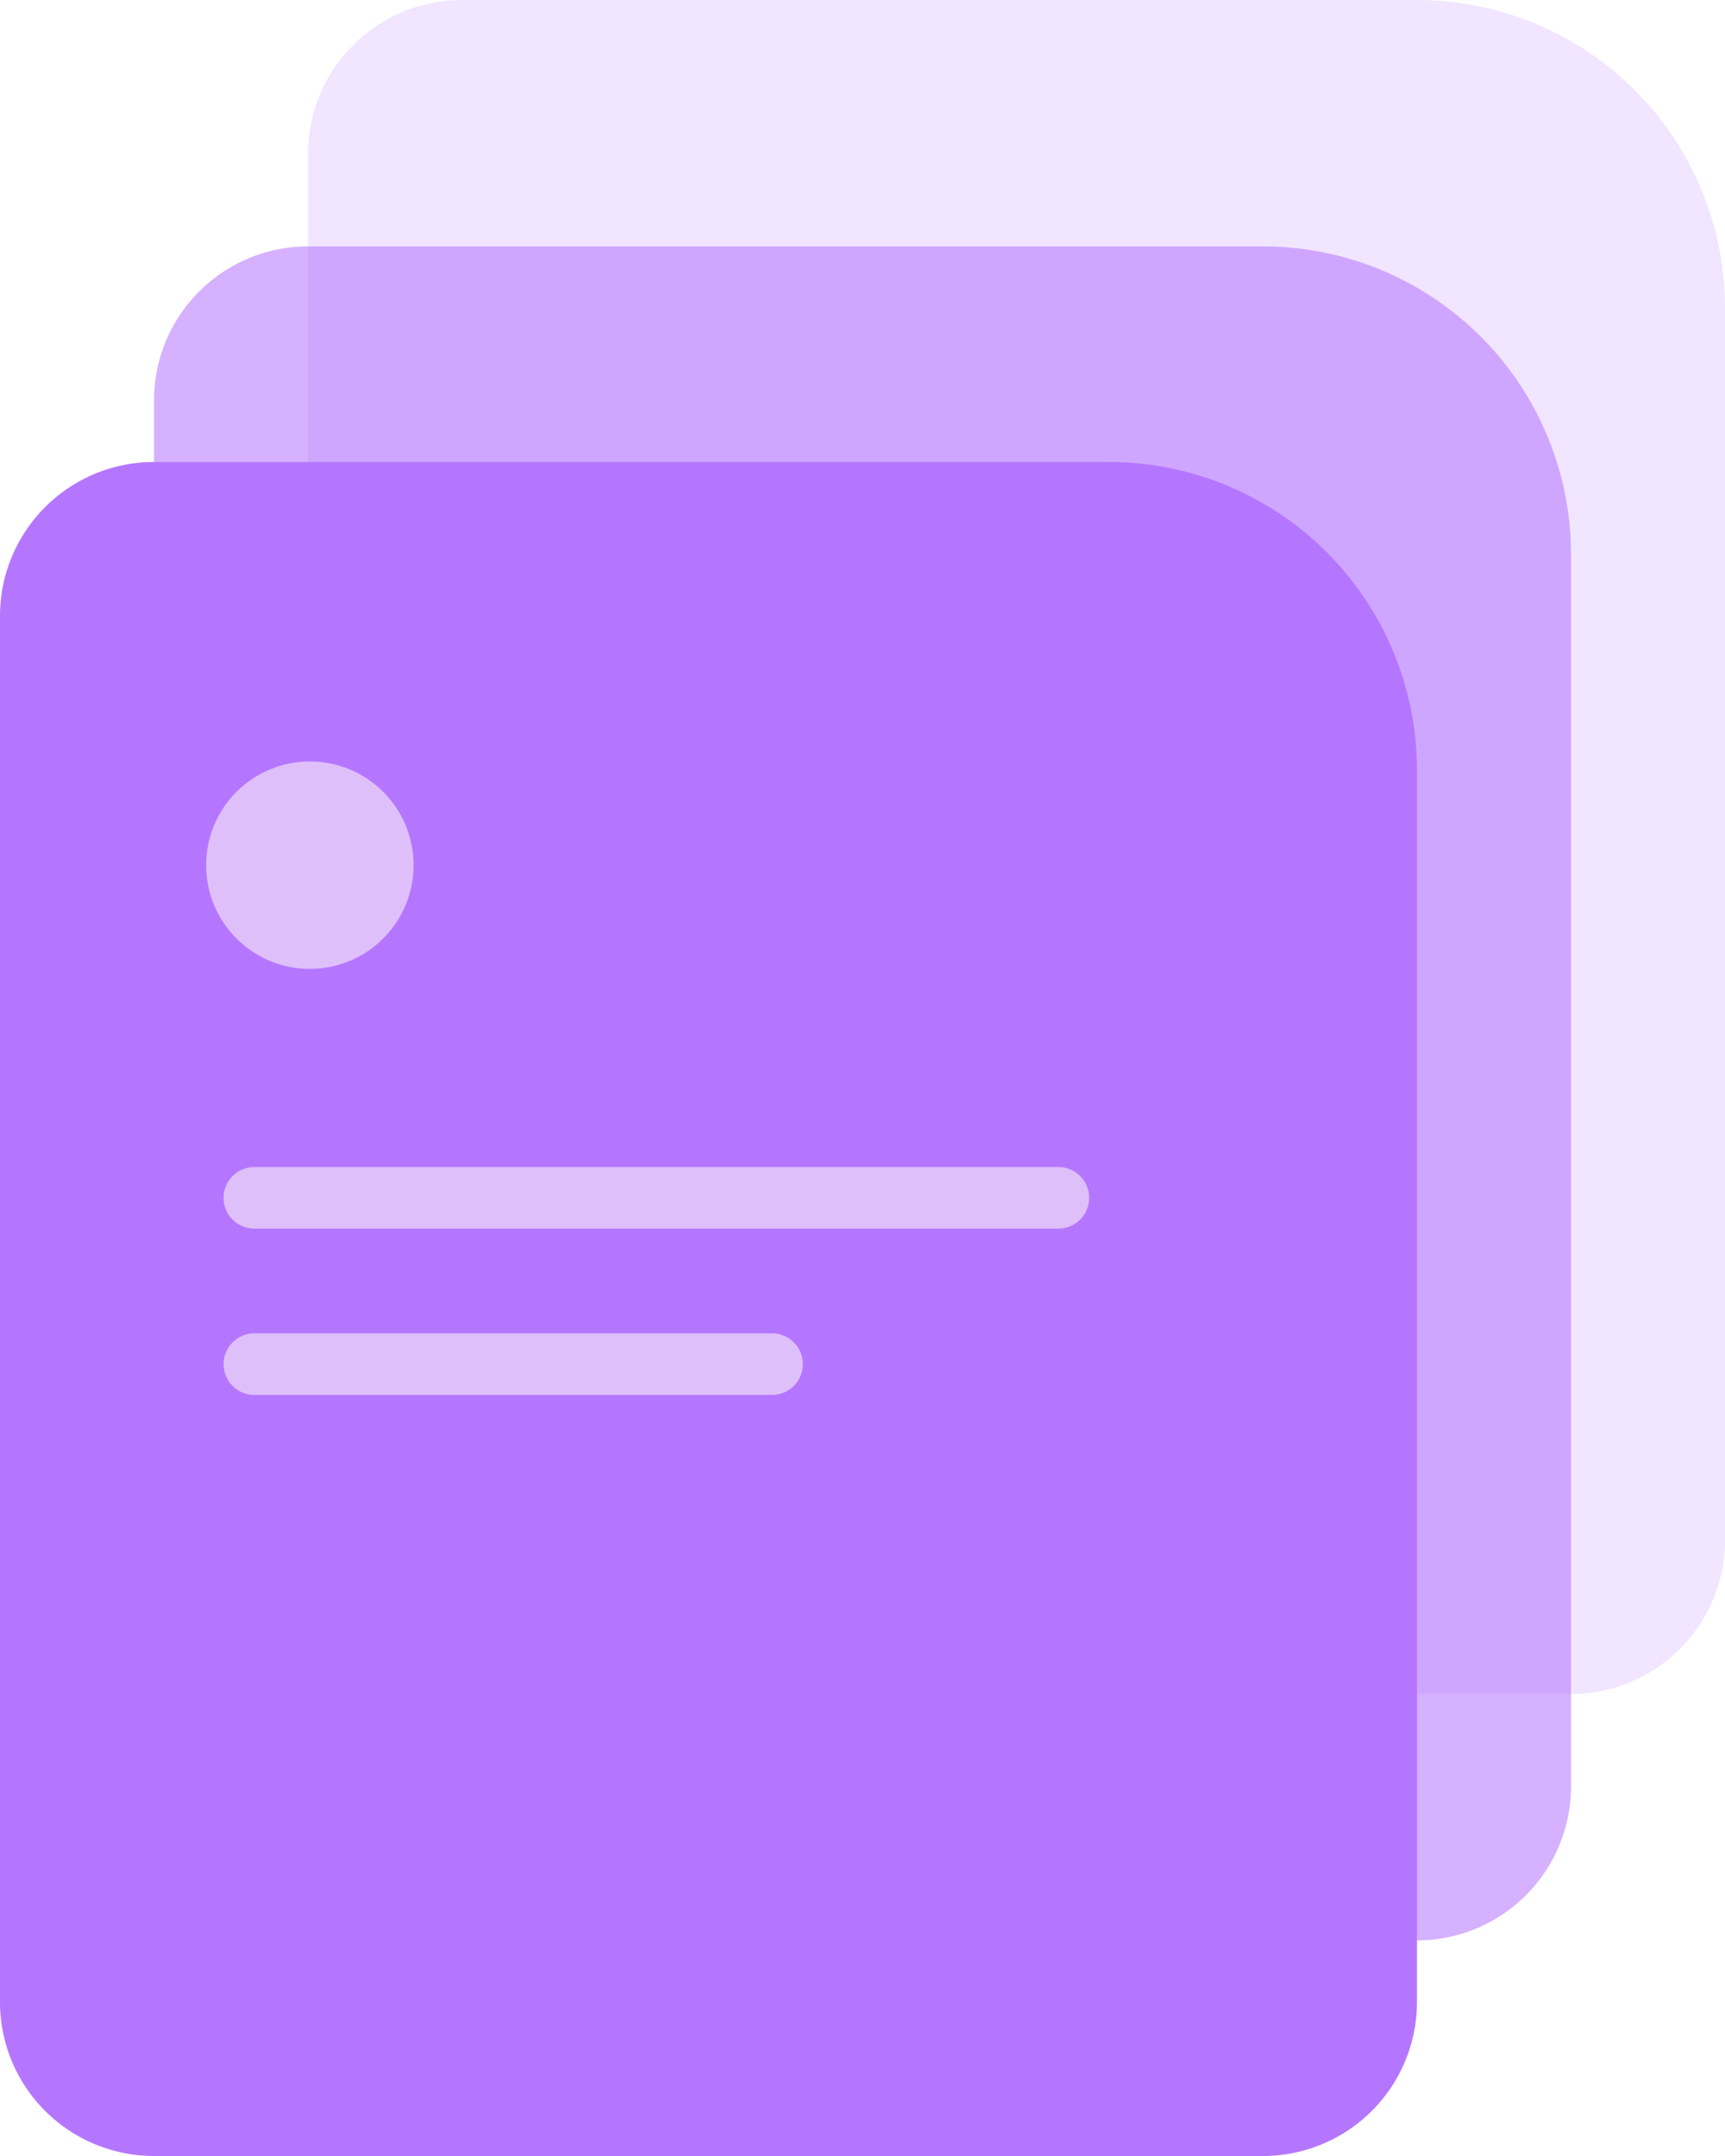
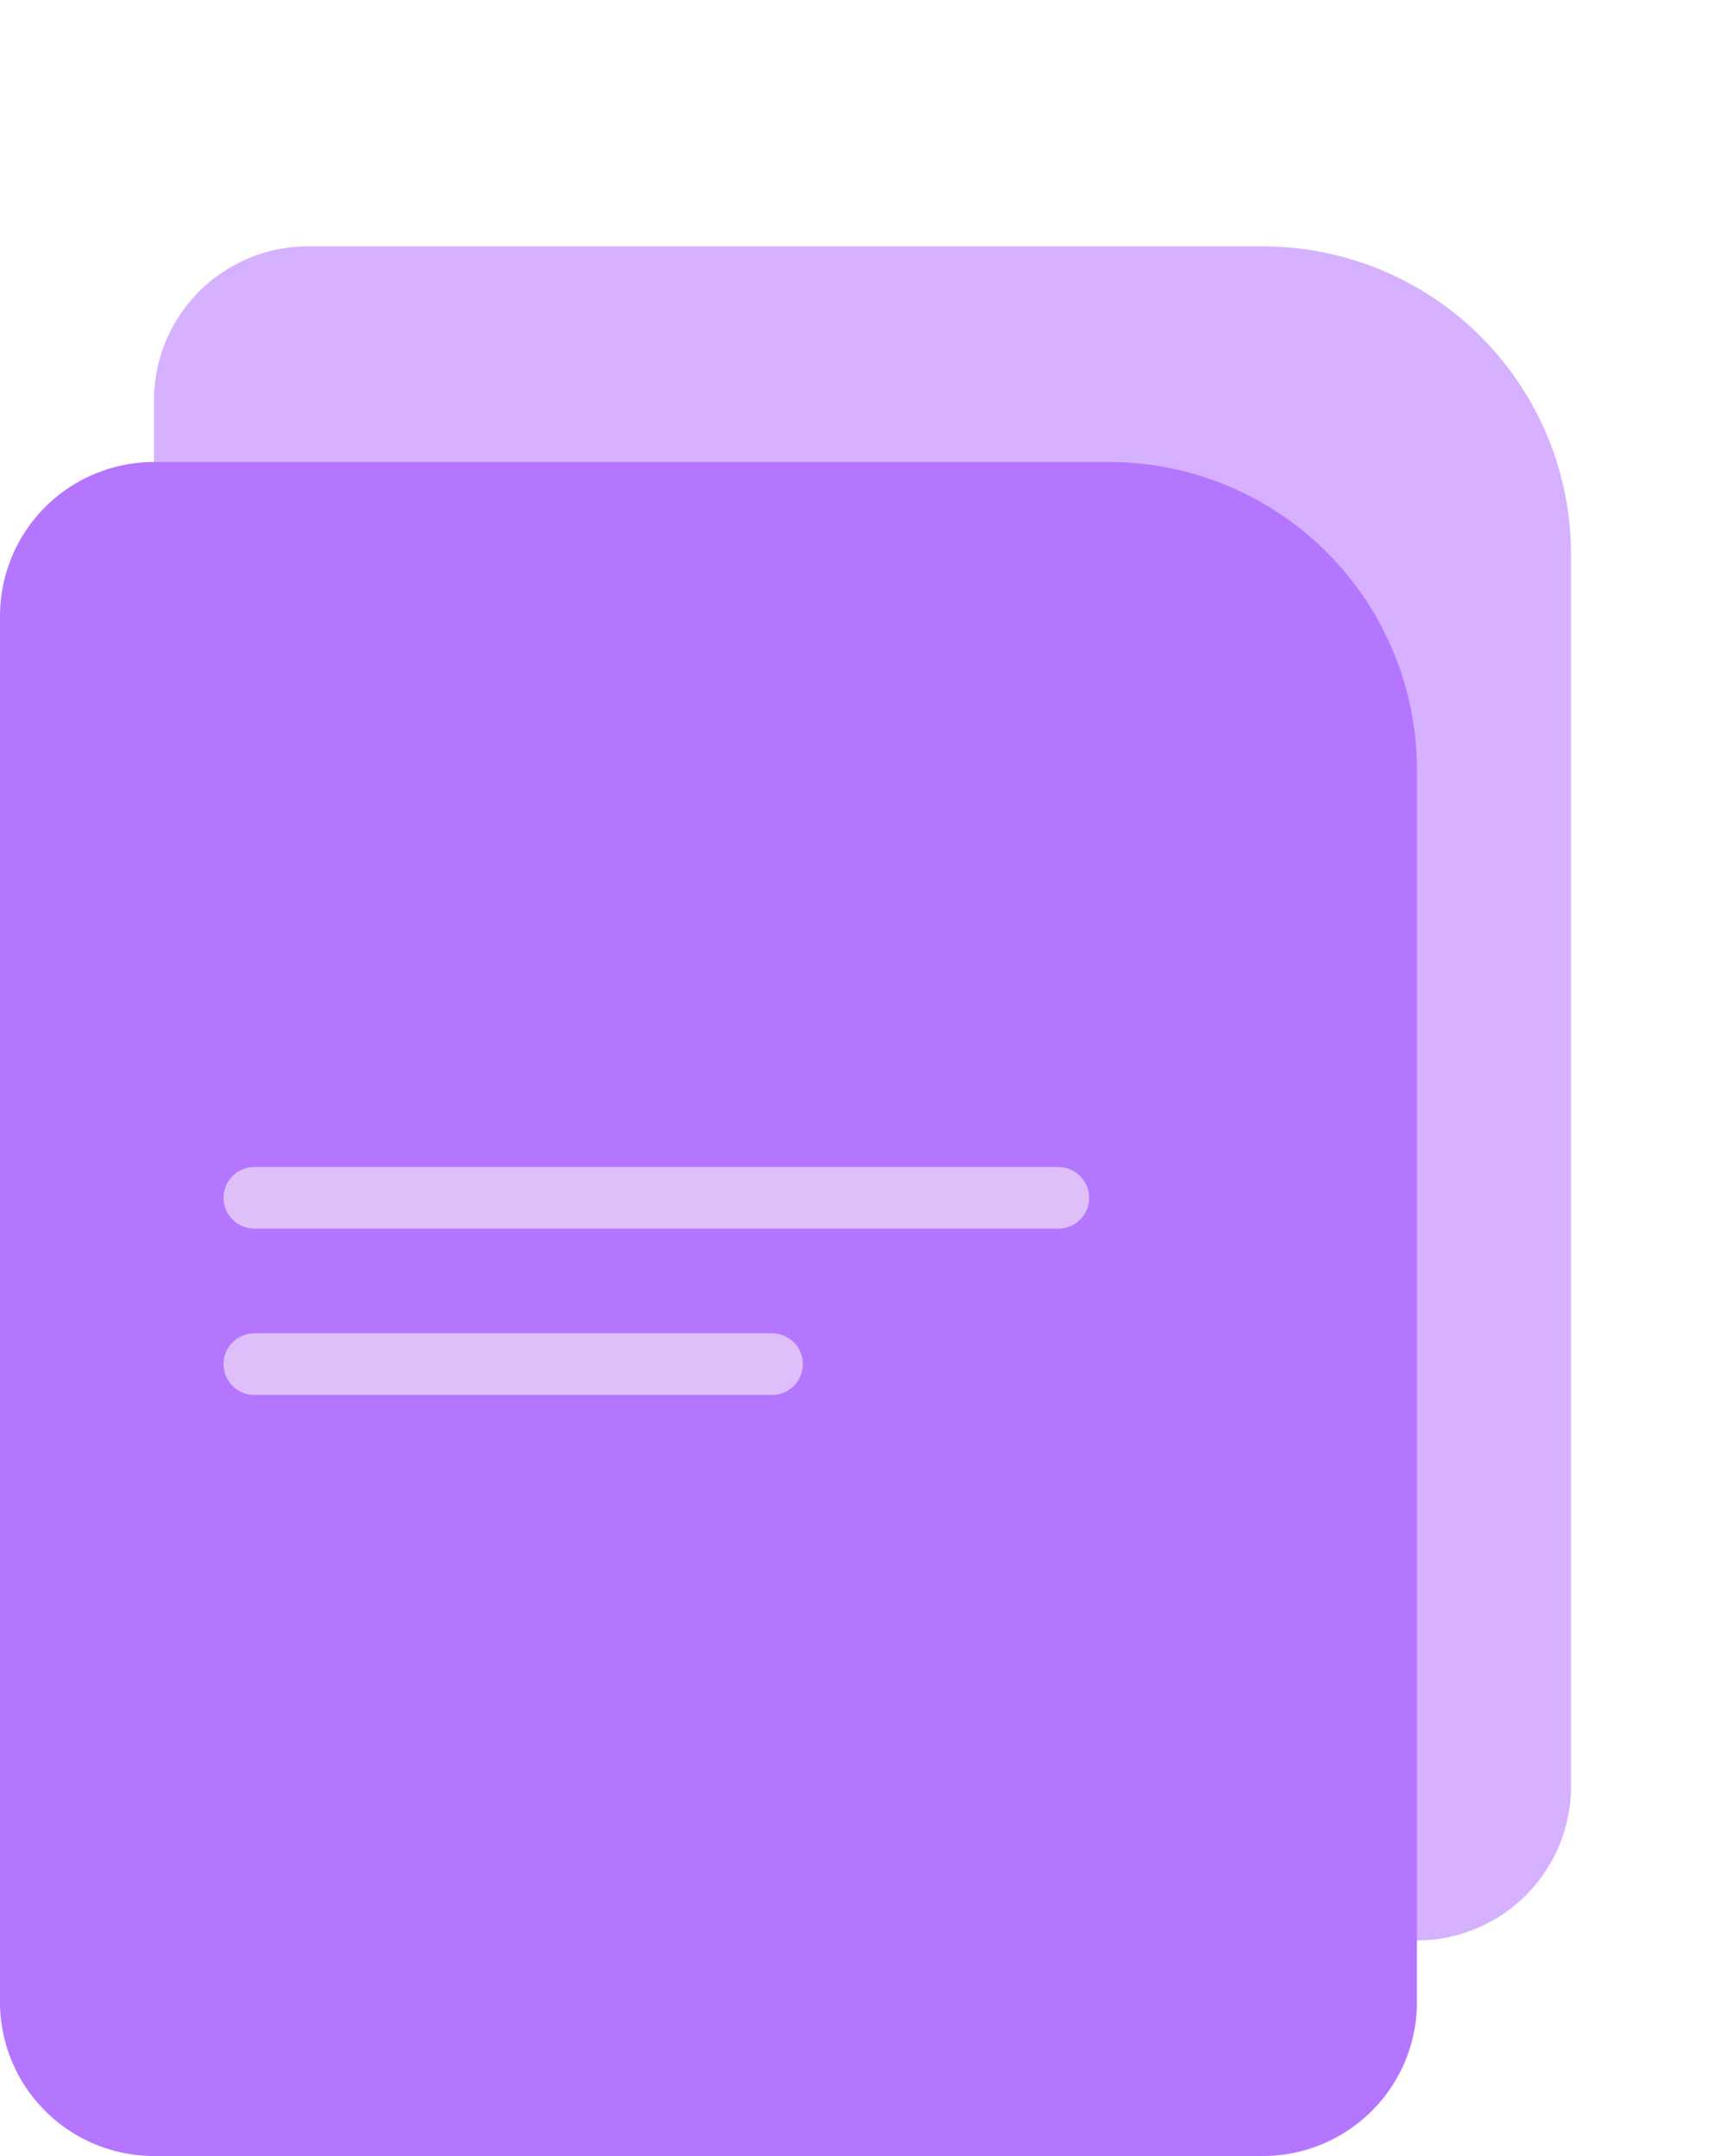
<svg xmlns="http://www.w3.org/2000/svg" width="56" height="70" viewBox="0 0 56 70">
  <g transform="translate(-0.307 -0.183)">
-     <path d="M5,0H36A10,10,0,0,1,46,10V50a5,5,0,0,1-5,5H5a5,5,0,0,1-5-5V5A5,5,0,0,1,5,0Z" transform="translate(10.307 0.183)" fill="#b576ff" opacity="0.19" />
    <path d="M5,0H36A10,10,0,0,1,46,10V50a5,5,0,0,1-5,5H5a5,5,0,0,1-5-5V5A5,5,0,0,1,5,0Z" transform="translate(5.307 8.183)" fill="#b576ff" opacity="0.57" />
    <path d="M5,0H36A10,10,0,0,1,46,10V50a5,5,0,0,1-5,5H5a5,5,0,0,1-5-5V5A5,5,0,0,1,5,0Z" transform="translate(0.307 15.183)" fill="#b576ff" />
-     <ellipse cx="3.367" cy="3.367" rx="3.367" ry="3.367" transform="translate(6.999 24.906)" fill="#dfbff9" />
    <path d="M-625.781,2078h26.1" transform="translate(634.346 -2038.927)" fill="none" stroke="#dfbff9" stroke-linecap="round" stroke-width="2" />
    <path d="M-625.781,2078h16.805" transform="translate(634.346 -2033.527)" fill="none" stroke="#dfbff9" stroke-linecap="round" stroke-width="2" />
  </g>
</svg>